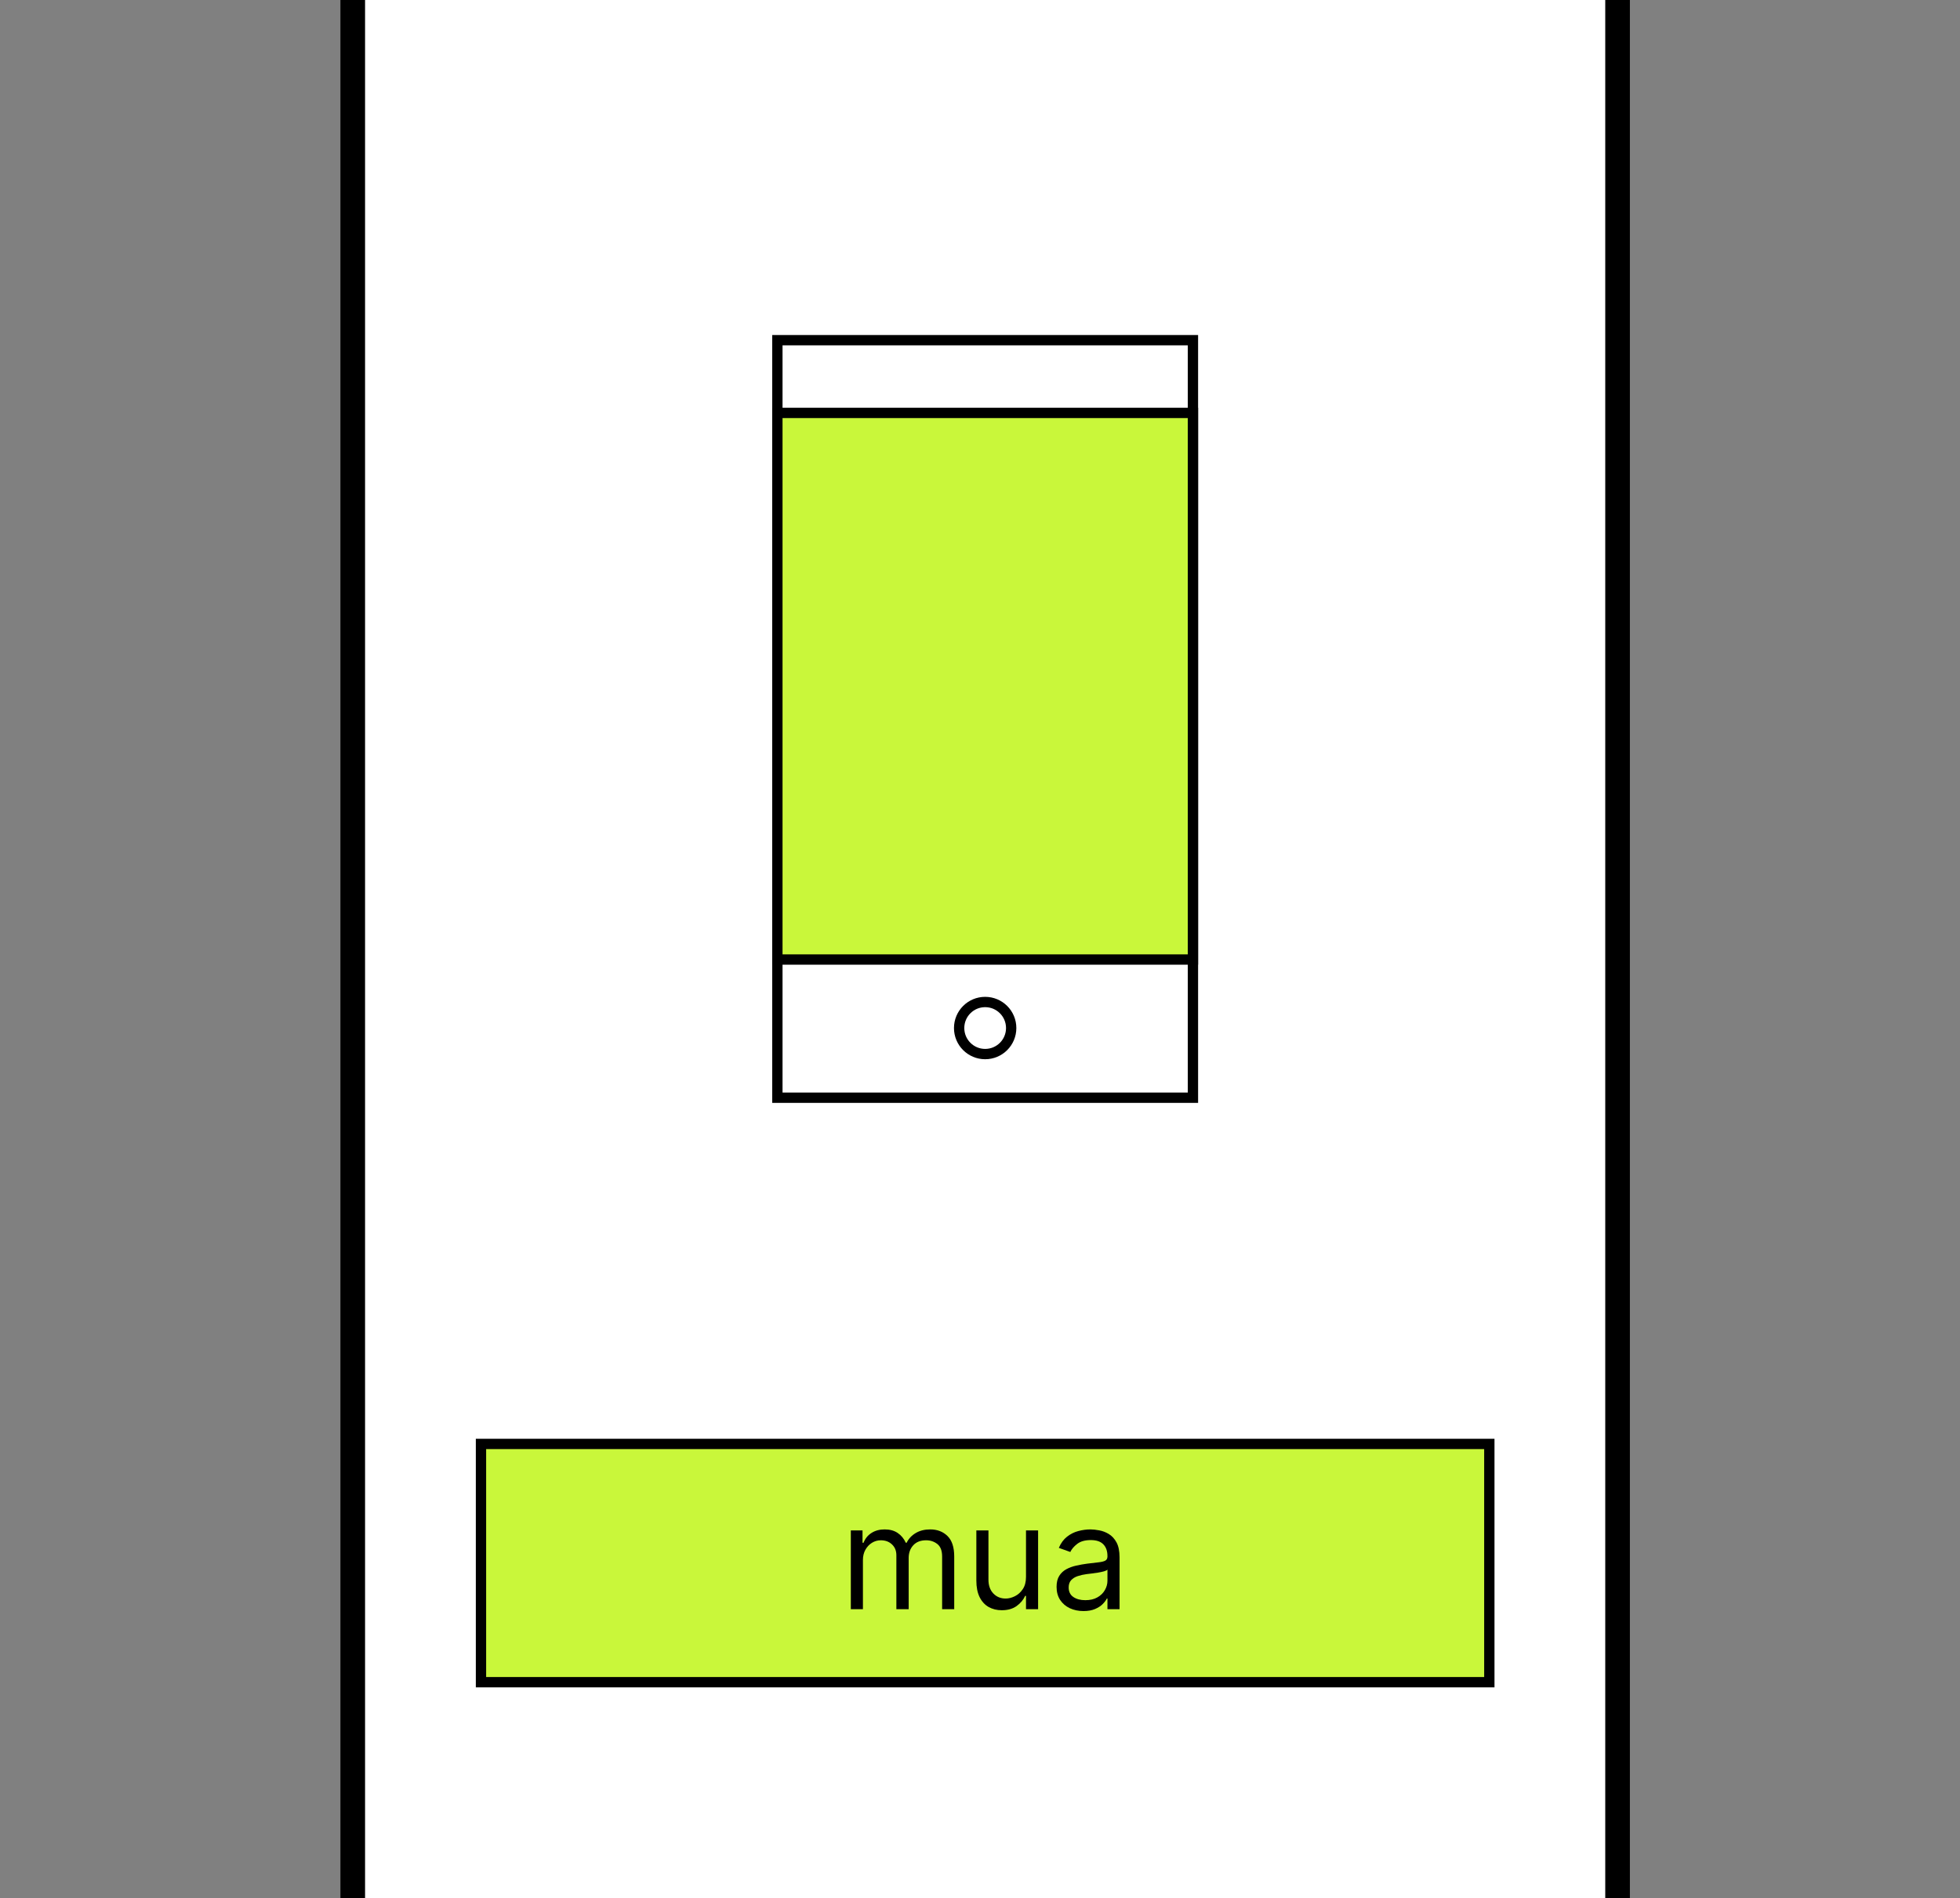
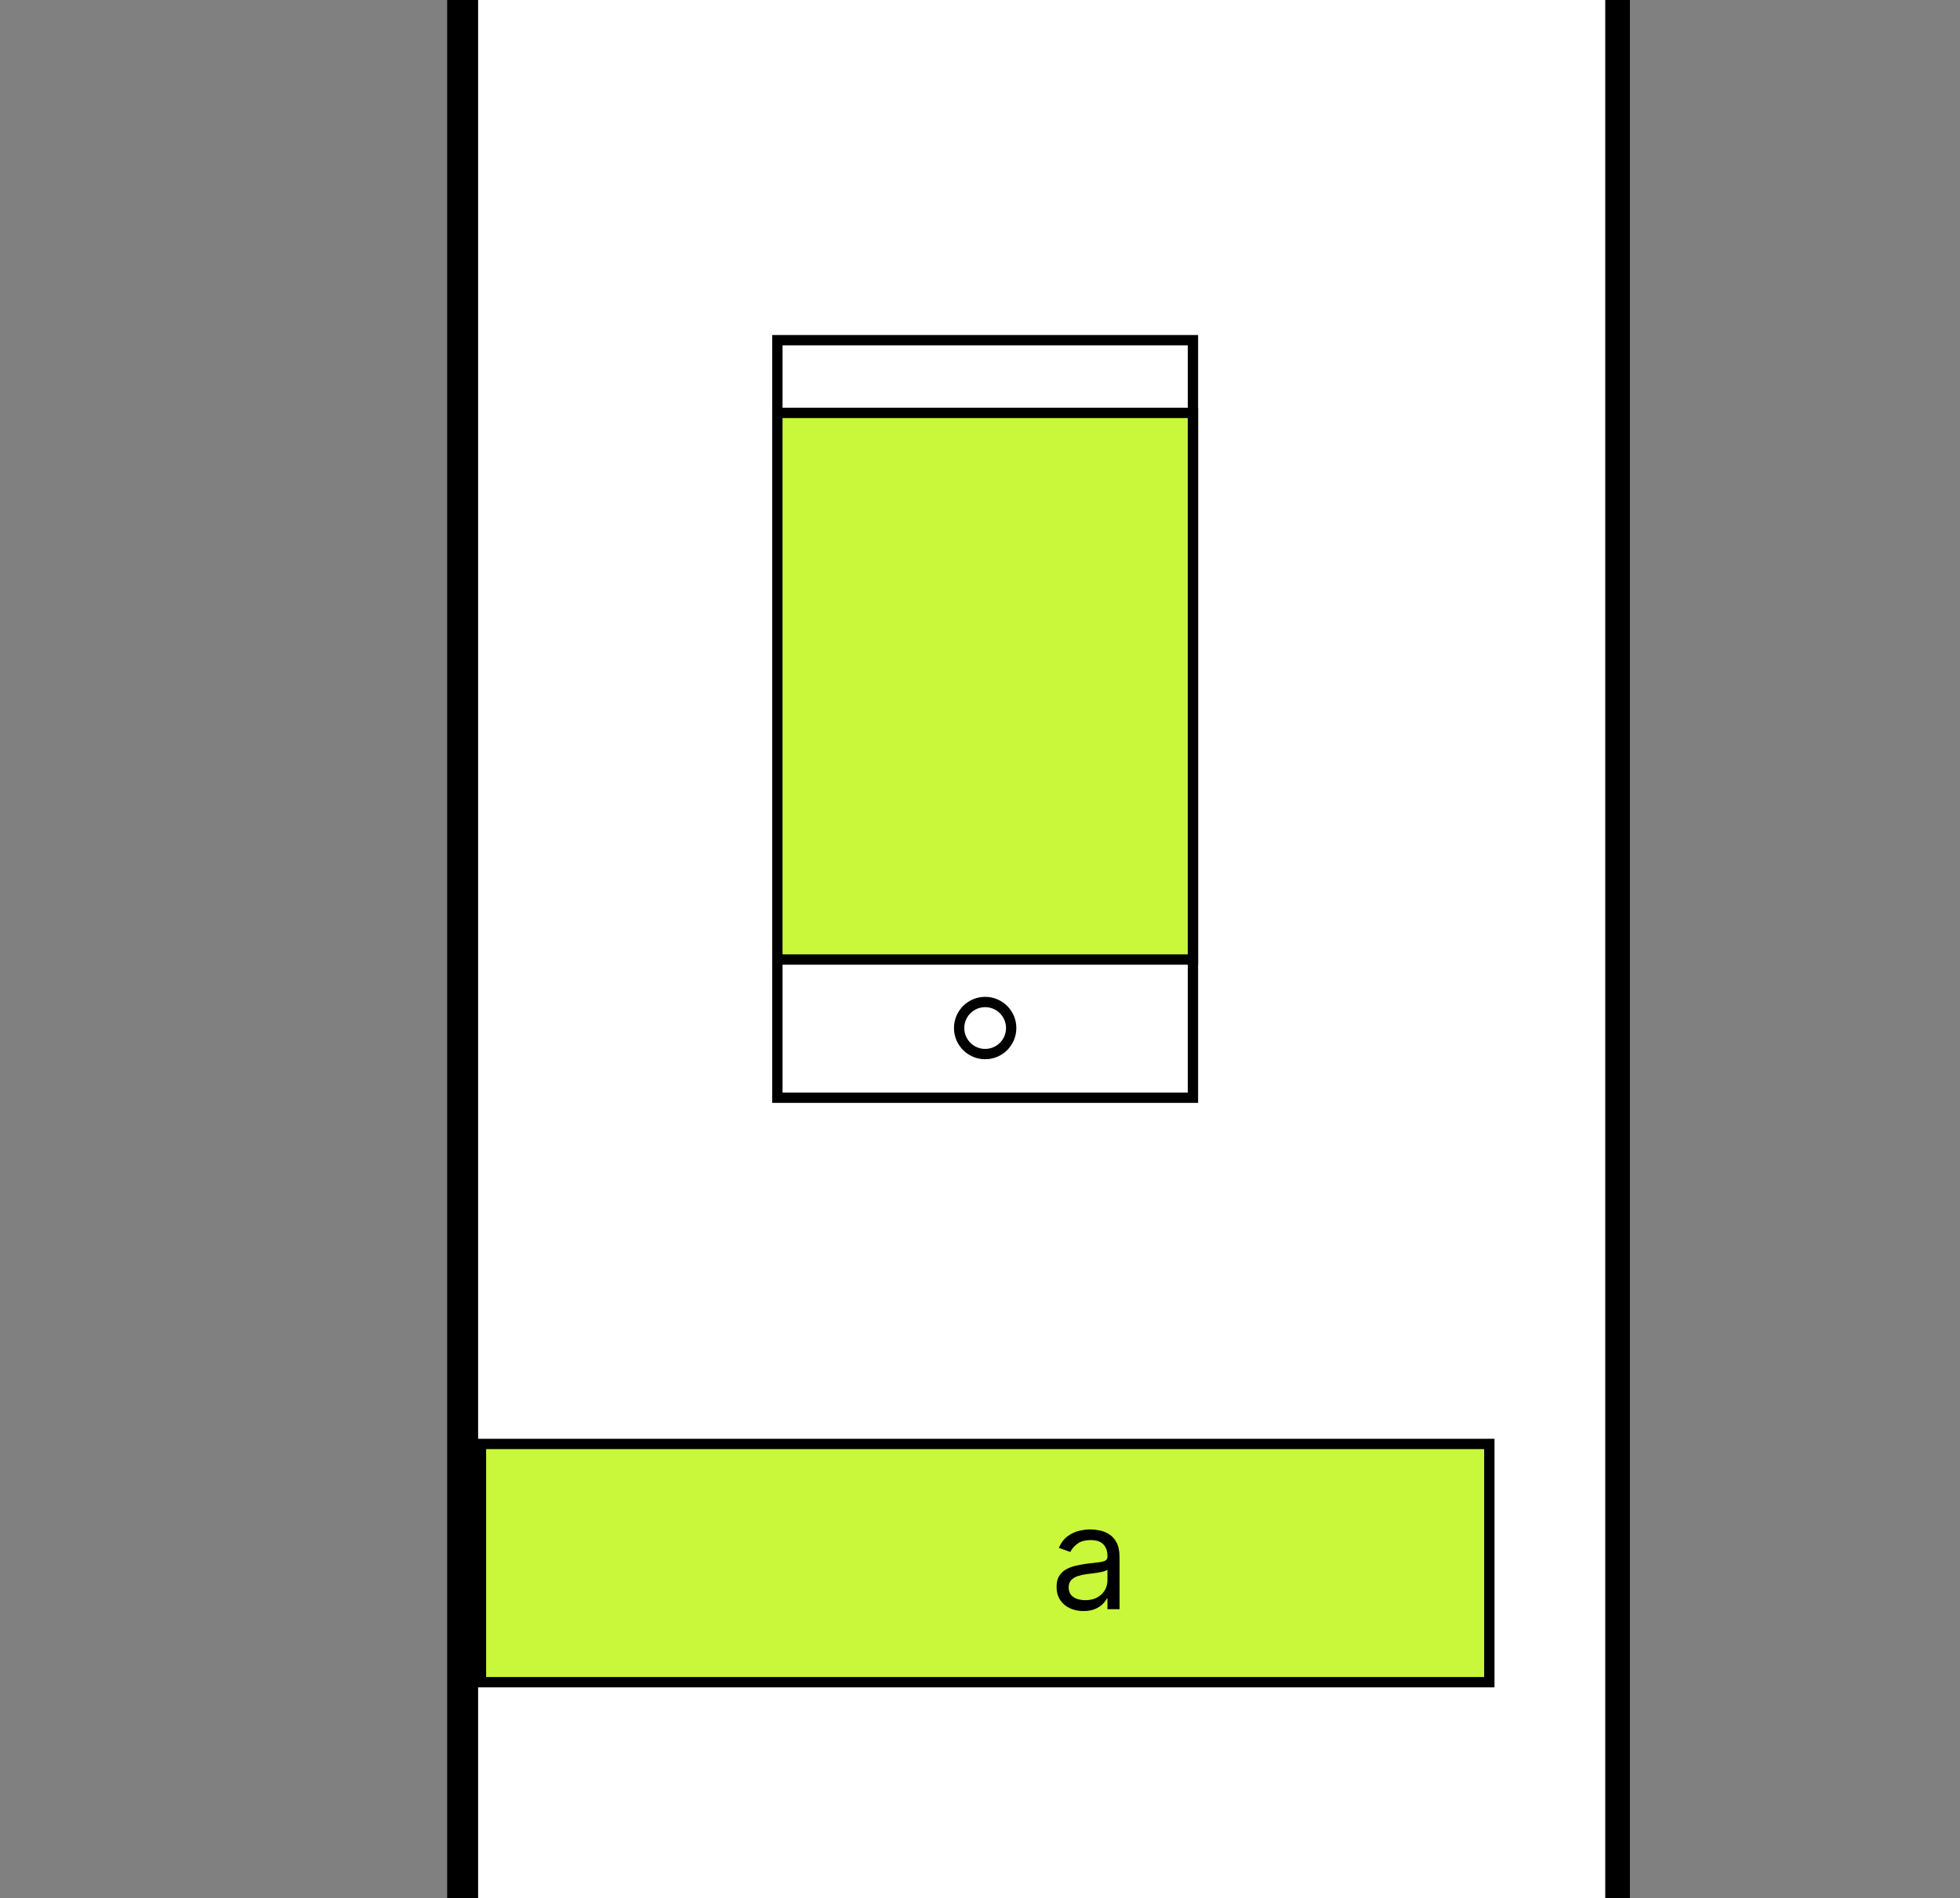
<svg xmlns="http://www.w3.org/2000/svg" width="190" height="184" viewBox="0 0 190 184" fill="none">
  <rect x="0" y="0" width="190" height="184" fill="#808080" stroke="none" />
  <g clip-path="url(#clip0_210_1842)">
    <g clip-path="url(#clip1_210_1842)">
-       <path d="M146.152 -40.061H44.848C38.795 -40.061 33.889 -35.156 33.889 -29.105V191.058C33.889 197.109 38.795 202.014 44.848 202.014H146.152C152.205 202.014 157.111 197.109 157.111 191.058V-29.105C157.111 -35.156 152.205 -40.061 146.152 -40.061Z" fill="white" stroke="black" stroke-width="3" />
+       <path d="M146.152 -40.061H44.848V191.058C33.889 197.109 38.795 202.014 44.848 202.014H146.152C152.205 202.014 157.111 197.109 157.111 191.058V-29.105C157.111 -35.156 152.205 -40.061 146.152 -40.061Z" fill="white" stroke="black" stroke-width="3" />
      <path d="M46.626 139.978V163.075H144.374V139.978H46.626Z" fill="#C9F73A" stroke="black" />
      <path d="M115.642 32.978H75.358V106.415H115.642V32.978Z" stroke="black" />
      <path d="M115.642 40.029H75.358V93.019H115.642V40.029Z" fill="#C9F73A" stroke="black" />
      <path d="M92.977 99.66C92.977 101.054 94.107 102.184 95.5 102.184C96.894 102.184 98.023 101.054 98.023 99.66C98.023 98.266 96.894 97.136 95.5 97.136C94.107 97.136 92.977 98.266 92.977 99.66Z" stroke="black" />
-       <path d="M82.478 156V148.364H83.612V149.557H83.711C83.87 149.149 84.127 148.833 84.482 148.607C84.836 148.379 85.262 148.264 85.759 148.264C86.263 148.264 86.682 148.379 87.017 148.607C87.355 148.833 87.619 149.149 87.808 149.557H87.887C88.083 149.162 88.376 148.849 88.767 148.617C89.158 148.382 89.627 148.264 90.174 148.264C90.857 148.264 91.415 148.478 91.85 148.905C92.284 149.33 92.501 149.991 92.501 150.889V156H91.328V150.889C91.328 150.326 91.173 149.923 90.865 149.681C90.557 149.439 90.194 149.318 89.776 149.318C89.239 149.318 88.823 149.481 88.528 149.805C88.234 150.127 88.086 150.535 88.086 151.028V156H86.893V150.77C86.893 150.336 86.752 149.986 86.47 149.721C86.189 149.452 85.826 149.318 85.381 149.318C85.076 149.318 84.791 149.399 84.526 149.562C84.264 149.724 84.052 149.95 83.89 150.238C83.731 150.523 83.651 150.853 83.651 151.227V156H82.478Z" fill="black" />
-       <path d="M99.459 152.878V148.364H100.632V156H99.459V154.707H99.379C99.2 155.095 98.922 155.425 98.544 155.697C98.166 155.965 97.689 156.099 97.112 156.099C96.635 156.099 96.21 155.995 95.839 155.786C95.468 155.574 95.176 155.256 94.964 154.832C94.752 154.404 94.646 153.865 94.646 153.216V148.364H95.819V153.136C95.819 153.693 95.975 154.137 96.287 154.469C96.602 154.8 97.002 154.966 97.49 154.966C97.781 154.966 98.078 154.891 98.38 154.742C98.685 154.593 98.94 154.364 99.145 154.056C99.354 153.748 99.459 153.355 99.459 152.878Z" fill="black" />
      <path d="M105.028 156.179C104.544 156.179 104.105 156.088 103.71 155.905C103.316 155.72 103.003 155.453 102.771 155.105C102.539 154.754 102.423 154.33 102.423 153.832C102.423 153.395 102.509 153.04 102.681 152.768C102.854 152.493 103.084 152.278 103.372 152.122C103.661 151.966 103.979 151.85 104.327 151.774C104.678 151.695 105.031 151.632 105.386 151.585C105.85 151.526 106.226 151.481 106.514 151.451C106.806 151.418 107.018 151.363 107.151 151.287C107.287 151.211 107.355 151.078 107.355 150.889V150.849C107.355 150.359 107.22 149.978 106.952 149.706C106.687 149.434 106.284 149.298 105.744 149.298C105.184 149.298 104.745 149.421 104.426 149.666C104.108 149.911 103.884 150.173 103.755 150.452L102.642 150.054C102.84 149.59 103.106 149.229 103.437 148.97C103.772 148.708 104.136 148.526 104.531 148.423C104.928 148.317 105.32 148.264 105.704 148.264C105.949 148.264 106.231 148.294 106.549 148.354C106.871 148.41 107.181 148.528 107.479 148.707C107.781 148.886 108.031 149.156 108.23 149.517C108.428 149.878 108.528 150.362 108.528 150.969V156H107.355V154.966H107.295C107.215 155.132 107.083 155.309 106.897 155.498C106.712 155.687 106.465 155.847 106.156 155.98C105.848 156.113 105.472 156.179 105.028 156.179ZM105.207 155.125C105.671 155.125 106.062 155.034 106.38 154.852C106.702 154.669 106.944 154.434 107.106 154.146C107.272 153.857 107.355 153.554 107.355 153.236V152.162C107.305 152.222 107.196 152.276 107.027 152.326C106.861 152.372 106.669 152.414 106.45 152.45C106.234 152.483 106.024 152.513 105.818 152.54C105.616 152.563 105.452 152.583 105.326 152.599C105.021 152.639 104.736 152.704 104.471 152.793C104.209 152.879 103.997 153.01 103.835 153.186C103.676 153.358 103.596 153.594 103.596 153.892C103.596 154.3 103.747 154.608 104.049 154.817C104.353 155.022 104.74 155.125 105.207 155.125Z" fill="black" />
    </g>
  </g>
  <defs>
    <clipPath id="clip0_210_1842">
      <rect width="190" height="184" fill="white" />
    </clipPath>
    <clipPath id="clip1_210_1842">
      <rect width="125" height="244" fill="white" transform="translate(33 -40.949)" />
    </clipPath>
  </defs>
</svg>